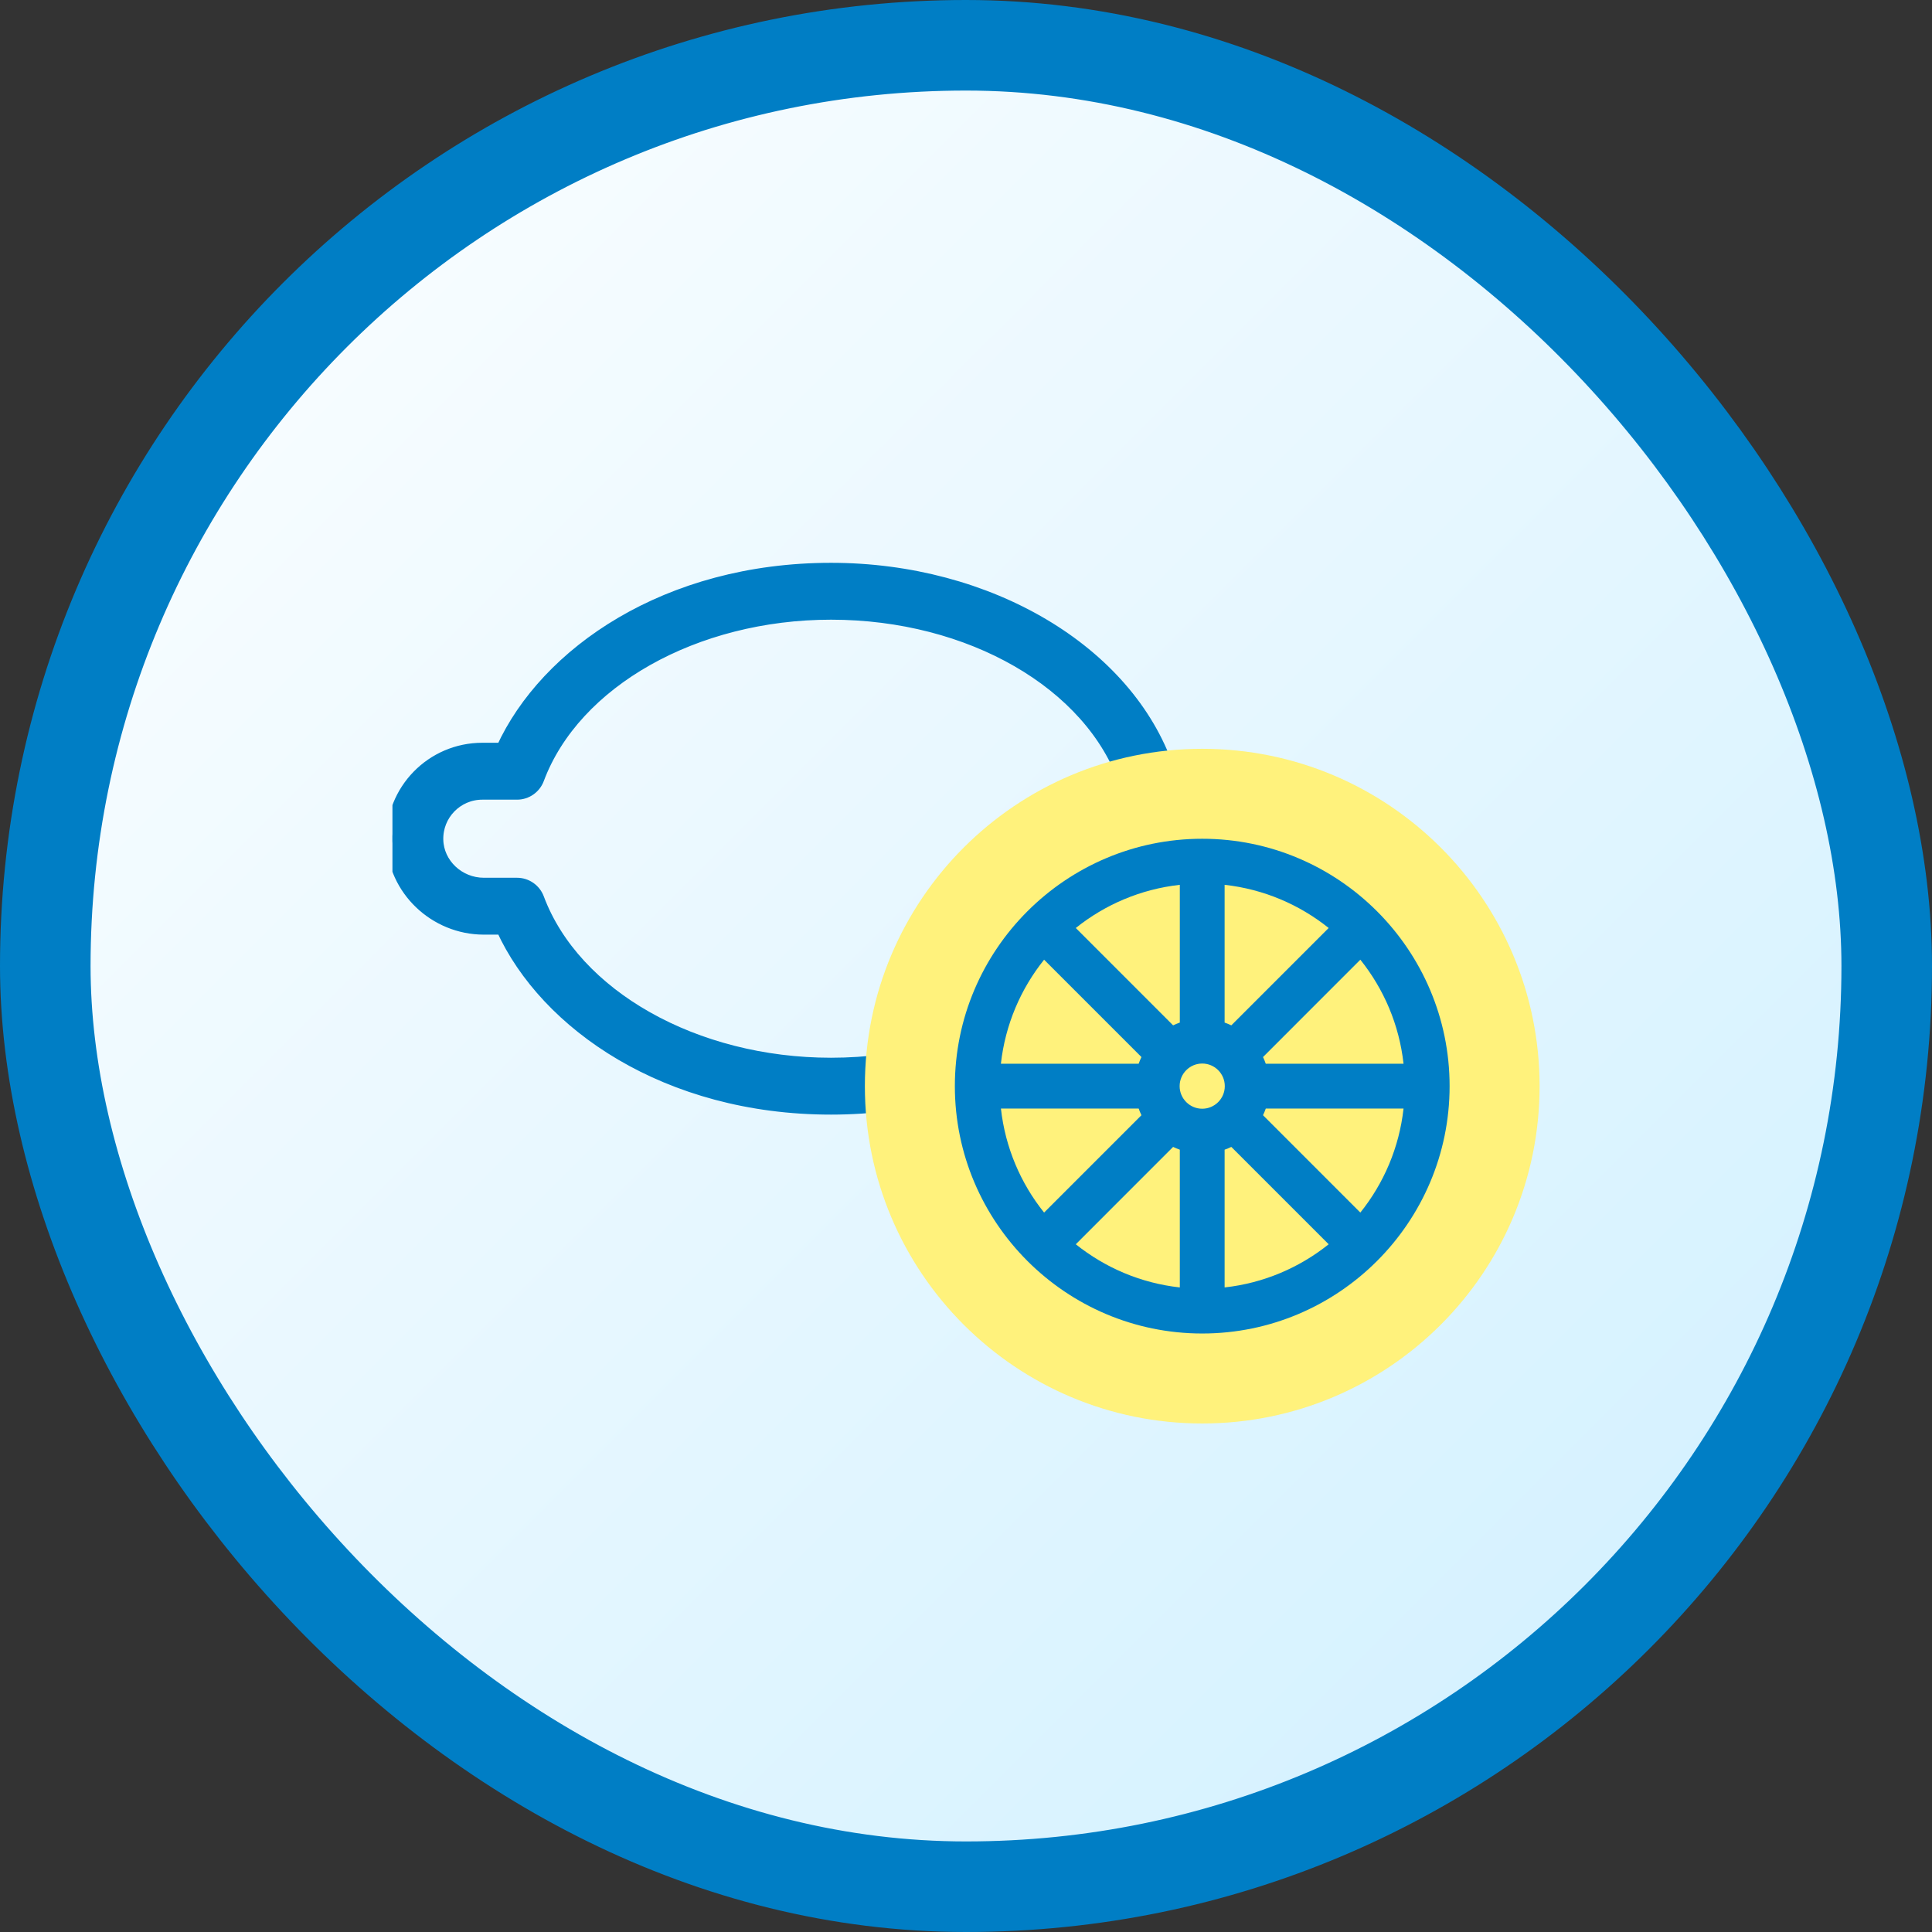
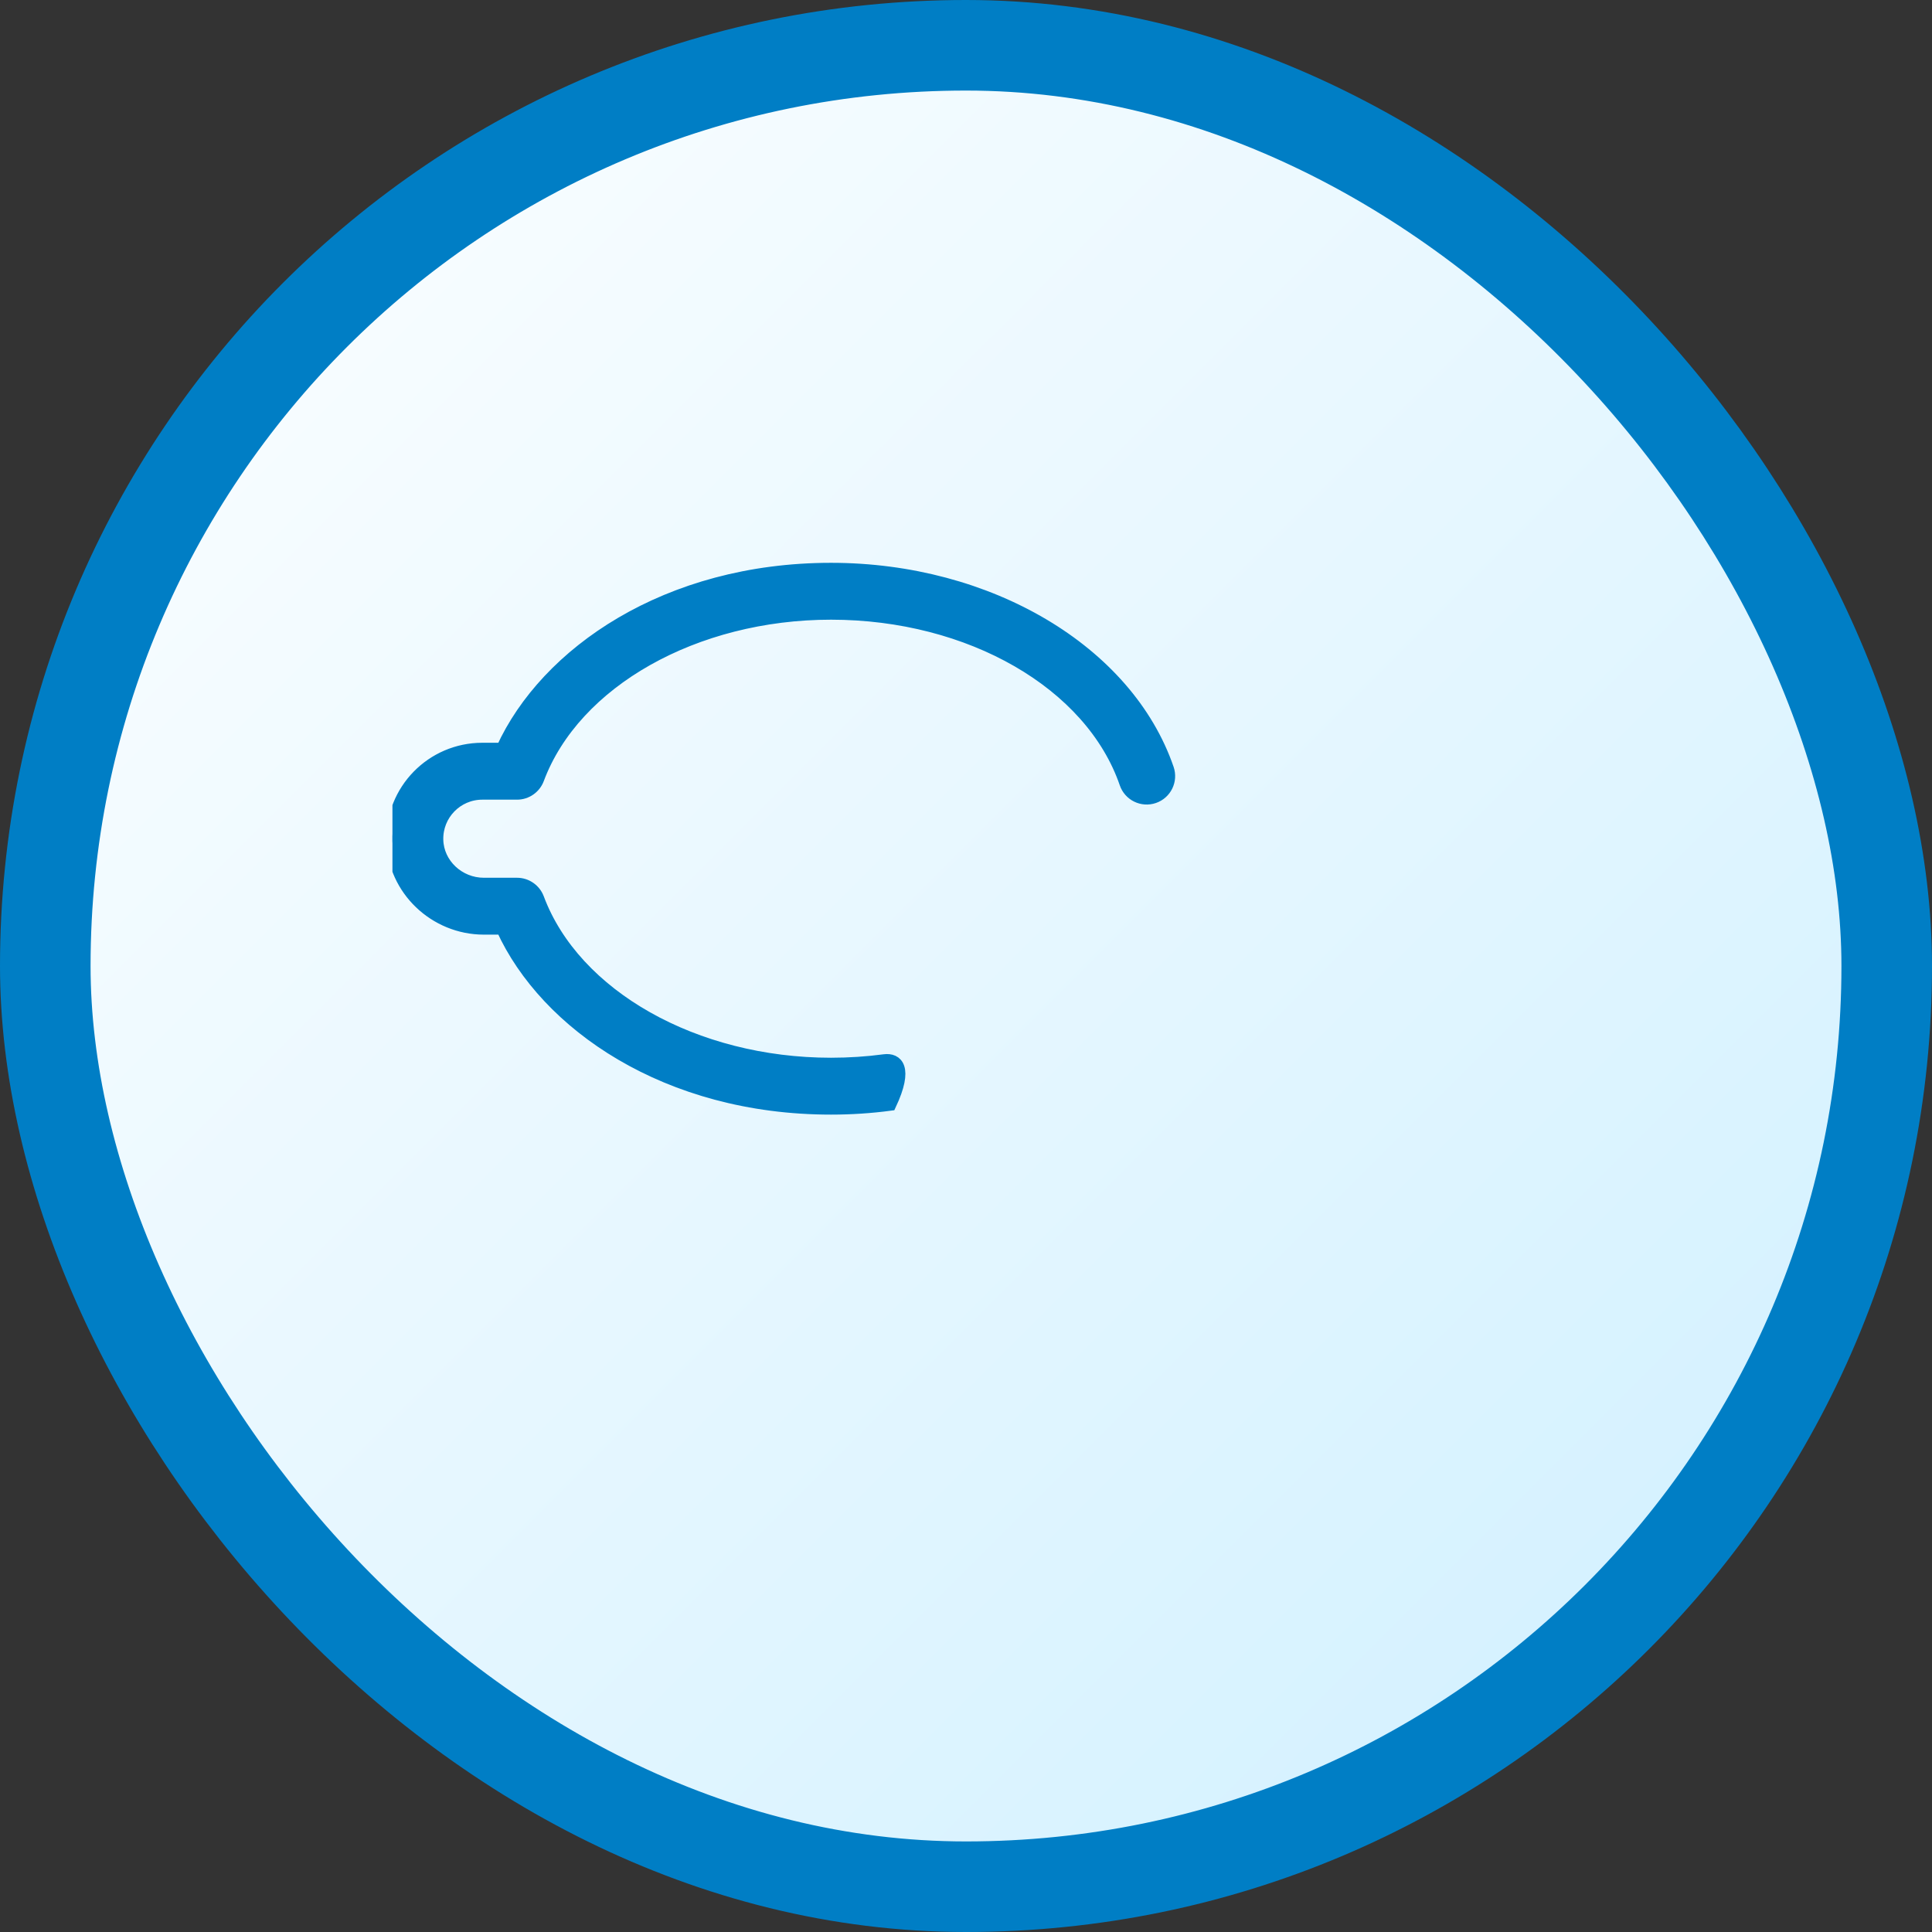
<svg xmlns="http://www.w3.org/2000/svg" width="64" height="64" viewBox="0 0 64 64" fill="none">
  <rect x="0" y="0" width="64" height="64" fill="#333333" stroke="none" />
  <rect x="1.5" y="1.5" width="61" height="61" rx="30.5" fill="url(#paint0_linear_757_986)" stroke="#007EC5" stroke-width="3" />
  <g clip-path="url(#clip0_757_986)">
-     <path d="M29.295 35.123C28.717 35.2 28.123 35.239 27.529 35.239C23.02 35.239 19.03 32.986 17.826 29.762L17.826 29.762C17.72 29.479 17.446 29.277 17.127 29.277H16.029C15.198 29.277 14.505 28.625 14.485 27.823C14.463 26.981 15.138 26.29 15.978 26.29H17.127C17.446 26.29 17.72 26.088 17.826 25.805L17.826 25.805C19.03 22.58 23.02 20.328 27.529 20.328C32.135 20.328 36.146 22.64 37.284 25.951C37.417 26.338 37.839 26.544 38.227 26.411C38.615 26.278 38.821 25.856 38.688 25.468C37.347 21.568 32.758 18.844 27.529 18.844C22.087 18.844 18.081 21.632 16.634 24.805H15.978C14.304 24.805 12.957 26.181 13.001 27.861C13.042 29.46 14.4 30.761 16.029 30.761H16.634C18.079 33.931 22.081 36.723 27.529 36.723C28.188 36.723 28.848 36.68 29.491 36.594C29.897 36.54 30.182 36.167 30.128 35.761C30.074 35.354 29.701 35.07 29.295 35.123Z" fill="#007EC5" stroke="#007EC5" stroke-width="0.4" />
-     <path d="M39.826 47.155C45.998 47.155 51.001 42.152 51.001 35.98C51.001 29.808 45.998 24.805 39.826 24.805C33.654 24.805 28.65 29.808 28.65 35.98C28.65 42.152 33.654 47.155 39.826 47.155Z" fill="#FFF27C" />
-     <path d="M48.02 35.98C48.02 31.467 44.348 27.785 39.825 27.785C35.314 27.785 31.631 31.455 31.631 35.98C31.631 40.498 35.309 44.174 39.825 44.174C44.344 44.174 48.02 40.496 48.02 35.98ZM33.157 36.722H37.72C37.747 36.797 37.777 36.872 37.812 36.943L34.587 40.168C33.812 39.201 33.3 38.016 33.157 36.722ZM34.587 31.791L37.812 35.016C37.777 35.087 37.747 35.161 37.72 35.237H33.156C33.3 33.943 33.812 32.758 34.587 31.791ZM46.494 35.237H41.93C41.904 35.161 41.873 35.087 41.839 35.016L45.063 31.791C45.838 32.758 46.351 33.943 46.494 35.237ZM39.825 36.728C39.413 36.728 39.077 36.392 39.077 35.98C39.077 35.567 39.413 35.231 39.825 35.231C40.238 35.231 40.573 35.567 40.573 35.98C40.573 36.392 40.238 36.728 39.825 36.728ZM40.789 33.966C40.717 33.931 40.643 33.901 40.567 33.874V29.311C41.862 29.454 43.047 29.967 44.014 30.741L40.789 33.966ZM39.083 33.874C39.007 33.901 38.933 33.931 38.861 33.966L35.637 30.741C36.603 29.967 37.788 29.454 39.083 29.311V33.874ZM38.861 37.993C38.933 38.028 39.007 38.058 39.083 38.085V42.648C37.788 42.505 36.603 41.992 35.637 41.218L38.861 37.993ZM40.567 38.085C40.643 38.058 40.717 38.028 40.789 37.993L44.014 41.218C43.047 41.992 41.862 42.505 40.567 42.648V38.085ZM41.839 36.943C41.873 36.871 41.904 36.797 41.931 36.722H46.494C46.351 38.016 45.838 39.201 45.063 40.168L41.839 36.943Z" fill="#007EC5" />
+     <path d="M29.295 35.123C28.717 35.2 28.123 35.239 27.529 35.239C23.02 35.239 19.03 32.986 17.826 29.762L17.826 29.762C17.72 29.479 17.446 29.277 17.127 29.277H16.029C15.198 29.277 14.505 28.625 14.485 27.823C14.463 26.981 15.138 26.29 15.978 26.29H17.127C17.446 26.29 17.72 26.088 17.826 25.805L17.826 25.805C19.03 22.58 23.02 20.328 27.529 20.328C32.135 20.328 36.146 22.64 37.284 25.951C37.417 26.338 37.839 26.544 38.227 26.411C38.615 26.278 38.821 25.856 38.688 25.468C37.347 21.568 32.758 18.844 27.529 18.844C22.087 18.844 18.081 21.632 16.634 24.805H15.978C14.304 24.805 12.957 26.181 13.001 27.861C13.042 29.46 14.4 30.761 16.029 30.761H16.634C18.079 33.931 22.081 36.723 27.529 36.723C28.188 36.723 28.848 36.68 29.491 36.594C30.074 35.354 29.701 35.07 29.295 35.123Z" fill="#007EC5" stroke="#007EC5" stroke-width="0.4" />
  </g>
  <defs>
    <linearGradient id="paint0_linear_757_986" x1="0" y1="0" x2="64" y2="64" gradientUnits="userSpaceOnUse">
      <stop stop-color="white" />
      <stop offset="1" stop-color="#CDEFFF" />
    </linearGradient>
    <clipPath id="clip0_757_986">
      <rect width="38" height="38" fill="white" transform="translate(13 14)" />
    </clipPath>
  </defs>
</svg>